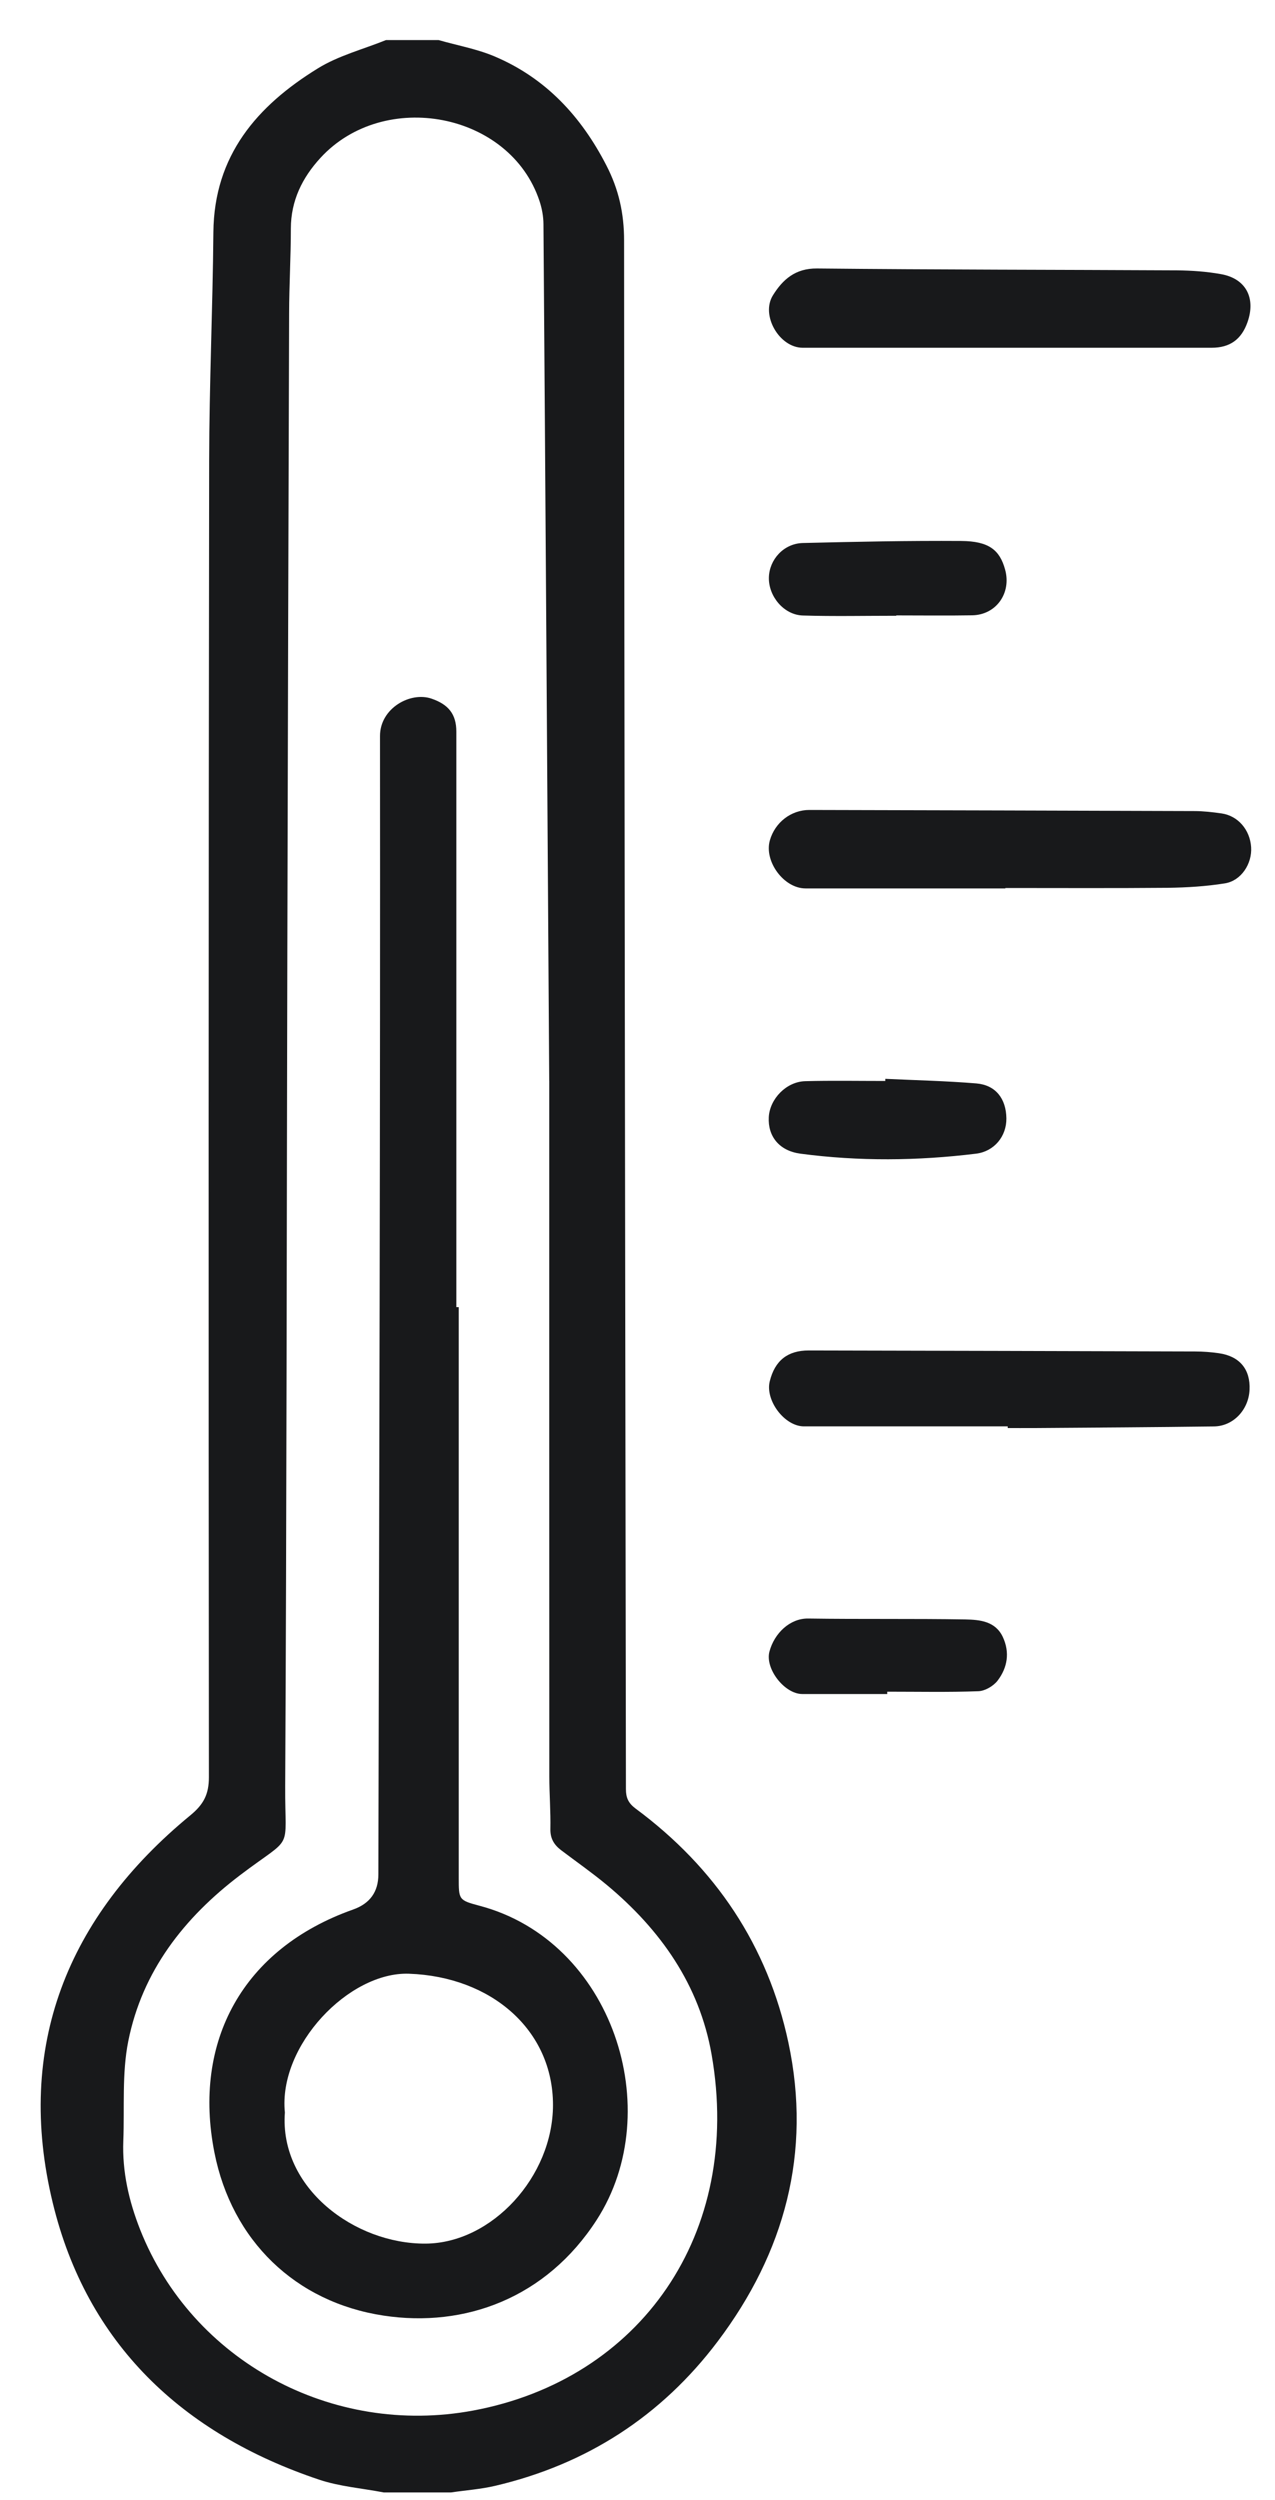
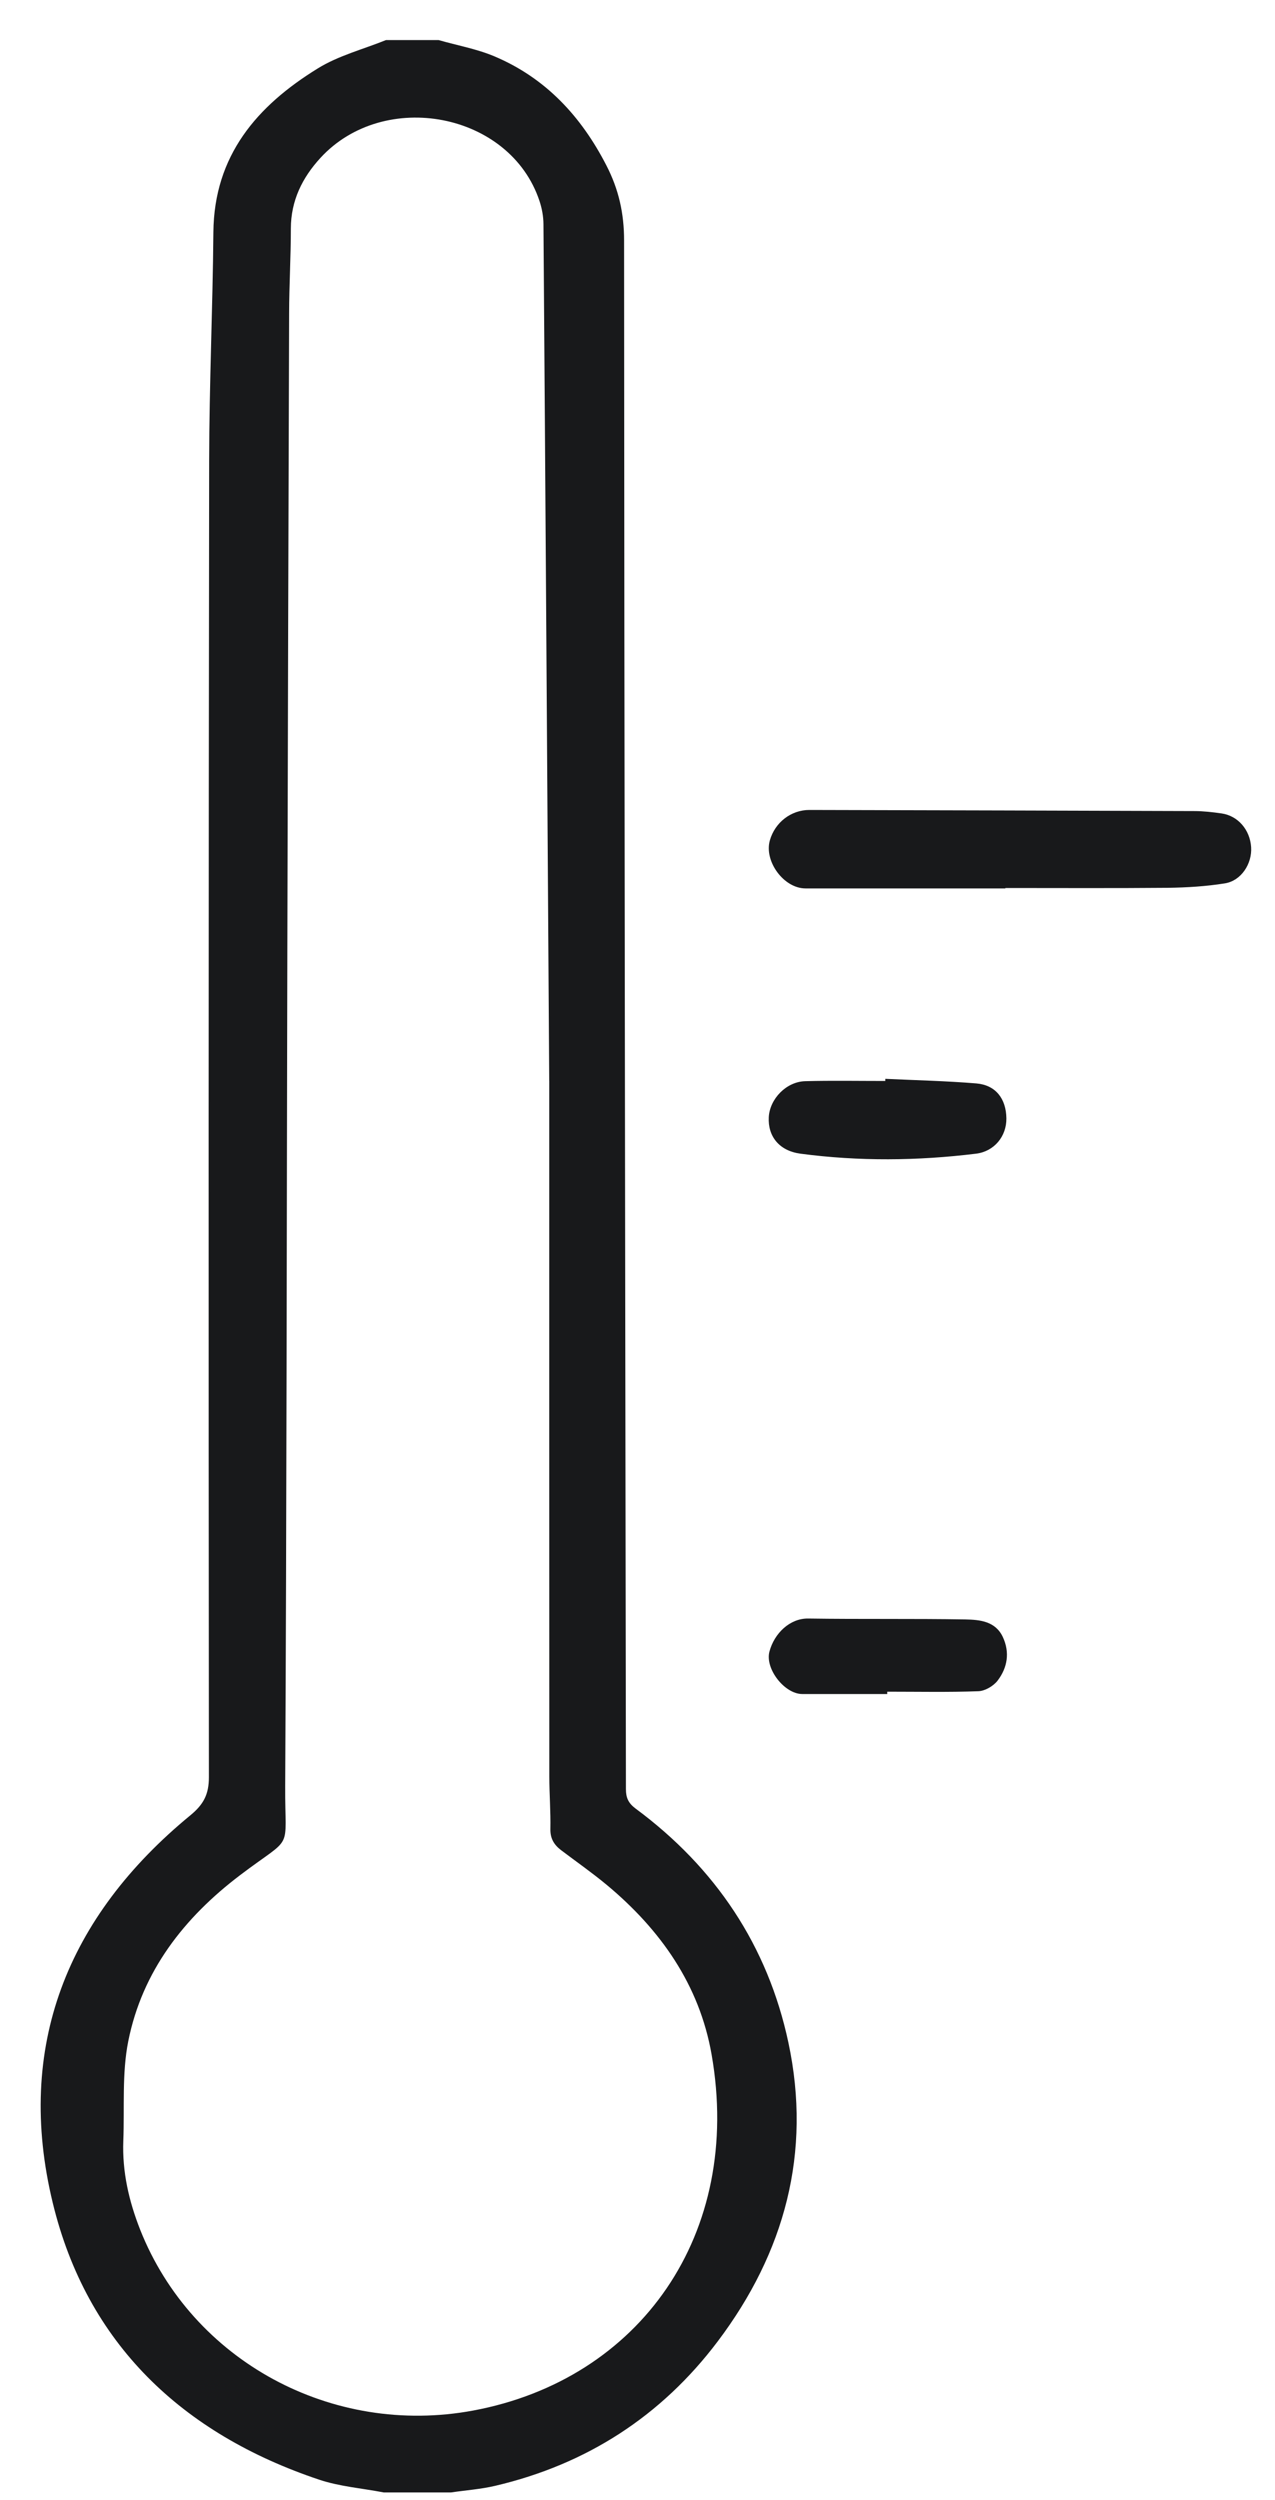
<svg xmlns="http://www.w3.org/2000/svg" fill="none" viewBox="0 0 25 49" height="49" width="25">
  <path fill="#18191B" d="M7.52 48.851C7.098 48.77 6.659 48.736 6.256 48.601C3.575 47.703 1.702 45.936 1.034 43.175C0.294 40.12 1.315 37.566 3.734 35.579C3.992 35.366 4.096 35.17 4.096 34.833C4.088 26.234 4.089 17.634 4.101 9.036C4.103 7.54 4.171 6.045 4.184 4.55C4.198 3.047 5.04 2.075 6.228 1.343C6.633 1.091 7.119 0.967 7.569 0.785C7.912 0.785 8.256 0.785 8.599 0.785C8.965 0.89 9.347 0.958 9.694 1.104C10.699 1.529 11.395 2.279 11.891 3.244C12.132 3.712 12.237 4.181 12.237 4.713C12.241 14.831 12.26 24.948 12.273 35.066C12.273 35.237 12.321 35.342 12.464 35.449C14.028 36.607 15.054 38.136 15.459 40.035C15.918 42.19 15.387 44.15 14.073 45.891C12.968 47.356 11.502 48.302 9.71 48.722C9.426 48.789 9.132 48.809 8.843 48.852H7.519L7.52 48.851ZM10.769 21.185C10.728 14.853 10.695 9.622 10.656 4.392C10.655 4.24 10.626 4.083 10.578 3.939C10.001 2.201 7.531 1.738 6.285 3.093C5.927 3.482 5.704 3.933 5.703 4.48C5.703 5.035 5.67 5.591 5.669 6.146C5.655 10.323 5.644 14.499 5.634 18.675C5.621 24.118 5.621 29.562 5.592 35.005C5.584 36.335 5.778 35.942 4.709 36.752C3.609 37.586 2.789 38.635 2.515 40.008C2.389 40.64 2.443 41.308 2.418 41.959C2.395 42.565 2.527 43.14 2.748 43.701C3.769 46.278 6.513 47.76 9.276 47.247C12.551 46.638 14.568 43.785 13.953 40.269C13.715 38.905 12.952 37.822 11.897 36.944C11.609 36.705 11.3 36.489 11.001 36.263C10.865 36.159 10.788 36.036 10.792 35.849C10.799 35.507 10.771 35.164 10.771 34.821C10.769 29.909 10.77 24.997 10.77 21.187L10.769 21.185Z" />
-   <path fill="#18191B" d="M19.785 6.816C18.436 6.816 17.087 6.816 15.739 6.816C15.283 6.816 14.91 6.18 15.156 5.787C15.348 5.479 15.594 5.258 16.02 5.262C18.374 5.287 20.728 5.286 23.082 5.299C23.366 5.302 23.655 5.322 23.935 5.372C24.426 5.456 24.629 5.836 24.461 6.314C24.342 6.654 24.115 6.816 23.758 6.816C22.434 6.816 21.109 6.816 19.785 6.816Z" />
  <path fill="#18191B" d="M19.713 17.413C18.407 17.413 17.1 17.413 15.794 17.413C15.371 17.413 14.979 16.885 15.095 16.472C15.195 16.119 15.512 15.874 15.872 15.875C18.387 15.881 20.902 15.888 23.417 15.897C23.596 15.897 23.776 15.918 23.952 15.943C24.276 15.99 24.51 16.265 24.532 16.605C24.553 16.929 24.338 17.263 24.017 17.314C23.649 17.373 23.272 17.396 22.897 17.401C21.836 17.411 20.775 17.405 19.713 17.405V17.413Z" />
-   <path fill="#18191B" d="M19.761 27.957C18.429 27.957 17.096 27.957 15.764 27.957C15.384 27.957 15.001 27.449 15.093 27.074C15.193 26.667 15.445 26.468 15.859 26.469C18.385 26.475 20.91 26.48 23.436 26.489C23.59 26.489 23.746 26.501 23.899 26.523C24.307 26.581 24.52 26.839 24.501 27.241C24.483 27.632 24.183 27.953 23.805 27.958C22.62 27.974 21.435 27.981 20.249 27.99C20.086 27.991 19.922 27.99 19.759 27.99C19.759 27.98 19.759 27.968 19.759 27.958L19.761 27.957Z" />
-   <path fill="#18191B" d="M17.574 12.069C16.963 12.069 16.352 12.083 15.741 12.064C15.37 12.052 15.069 11.69 15.076 11.322C15.083 10.966 15.368 10.652 15.743 10.643C16.777 10.618 17.812 10.596 18.848 10.603C19.389 10.607 19.603 10.779 19.708 11.164C19.835 11.623 19.535 12.05 19.066 12.06C18.57 12.069 18.072 12.062 17.574 12.062C17.574 12.064 17.574 12.066 17.574 12.068V12.069Z" />
  <path fill="#18191B" d="M17.397 33.203C16.842 33.203 16.285 33.203 15.73 33.203C15.386 33.203 14.997 32.711 15.087 32.371C15.182 32.013 15.488 31.718 15.847 31.723C16.875 31.739 17.904 31.723 18.932 31.741C19.21 31.747 19.519 31.774 19.664 32.087C19.804 32.389 19.754 32.687 19.561 32.94C19.479 33.047 19.315 33.143 19.184 33.148C18.589 33.17 17.992 33.157 17.397 33.157V33.203Z" />
  <path fill="#18191B" d="M17.359 21.145C17.954 21.173 18.55 21.186 19.144 21.235C19.523 21.267 19.728 21.534 19.733 21.92C19.737 22.271 19.496 22.568 19.139 22.612C17.991 22.753 16.841 22.764 15.694 22.612C15.279 22.556 15.054 22.273 15.074 21.897C15.093 21.538 15.418 21.2 15.79 21.191C16.313 21.177 16.836 21.187 17.359 21.187C17.359 21.174 17.359 21.159 17.359 21.146V21.145Z" />
-   <path fill="#18191B" d="M8.995 25.62C8.995 29.347 8.995 33.075 8.995 36.802C8.995 37.233 8.993 37.244 9.4 37.352C12.011 38.041 13.087 41.362 11.7 43.51C10.71 45.044 9.114 45.627 7.522 45.386C5.785 45.123 4.545 43.908 4.205 42.193C3.773 40.011 4.76 38.193 6.923 37.427C7.254 37.31 7.419 37.08 7.419 36.738C7.435 29.3 7.458 21.862 7.451 14.425C7.451 13.88 8.047 13.552 8.46 13.693C8.793 13.807 8.948 13.997 8.948 14.341C8.948 18.101 8.948 21.861 8.948 25.62C8.964 25.62 8.98 25.62 8.995 25.62ZM5.586 41.405C5.475 42.886 6.958 43.983 8.343 43.975C9.645 43.968 10.842 42.661 10.843 41.258C10.843 39.788 9.634 38.742 8.019 38.685C6.842 38.644 5.453 40.095 5.586 41.405Z" />
</svg>